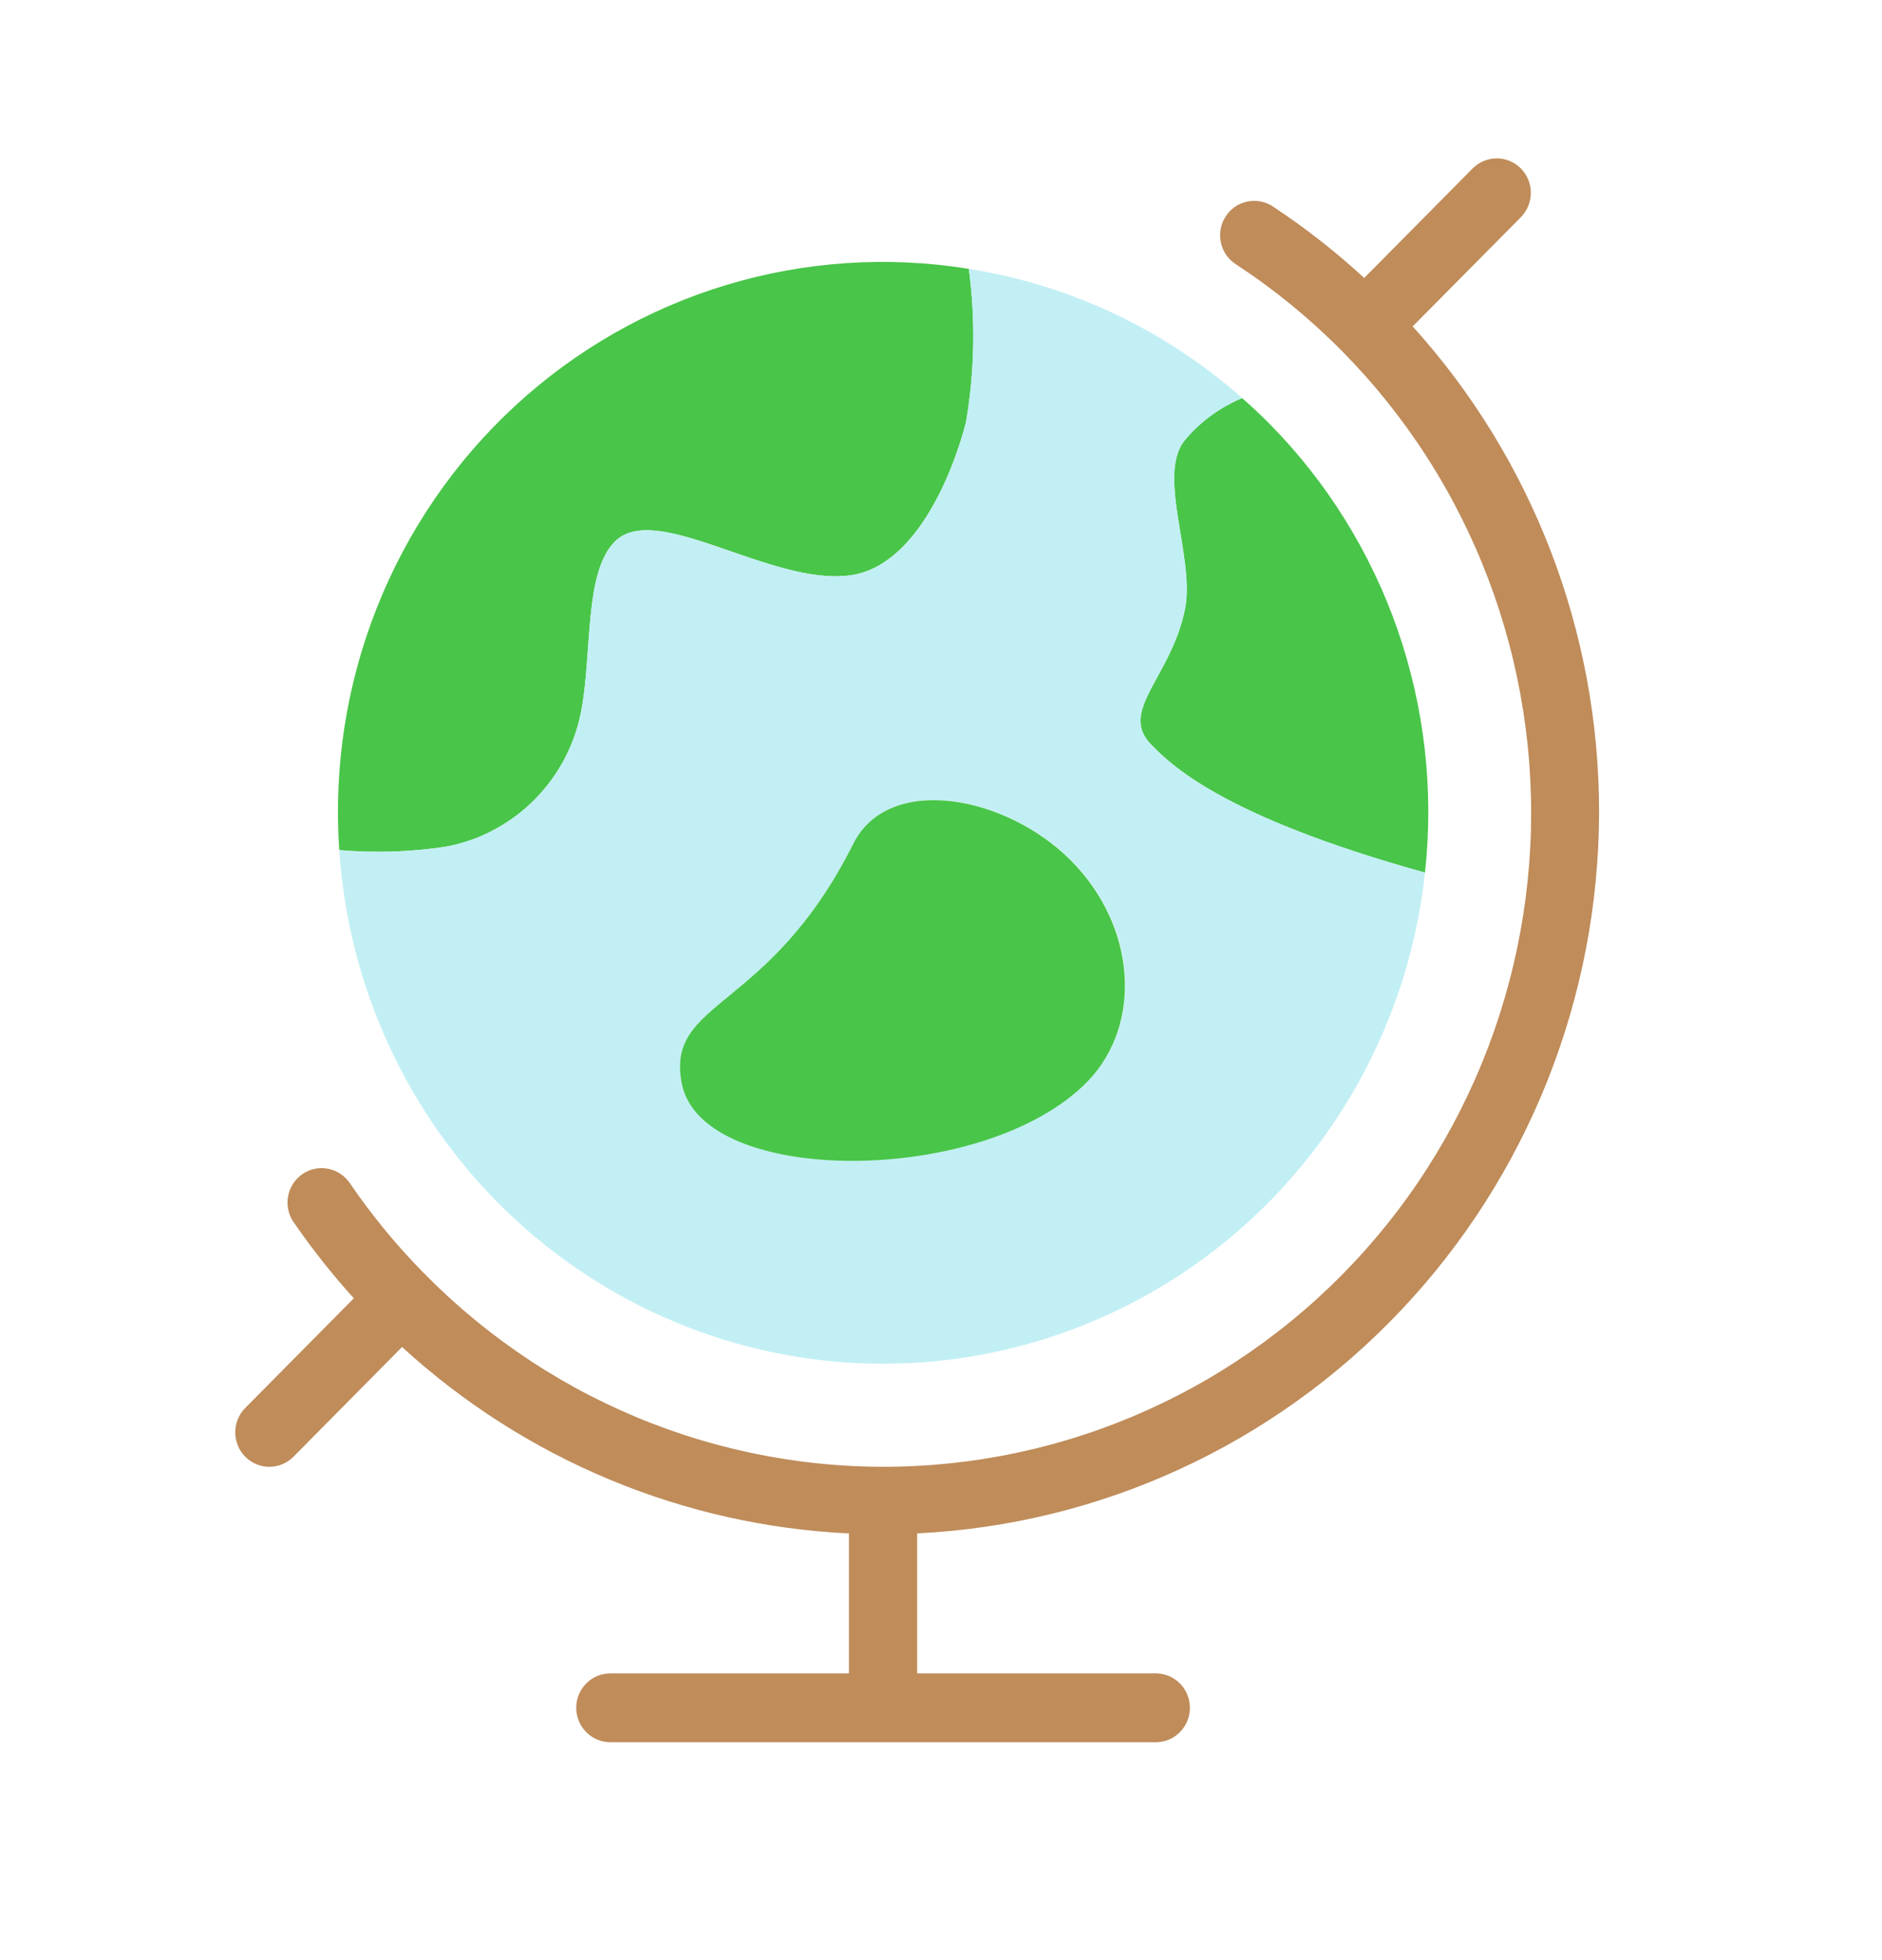
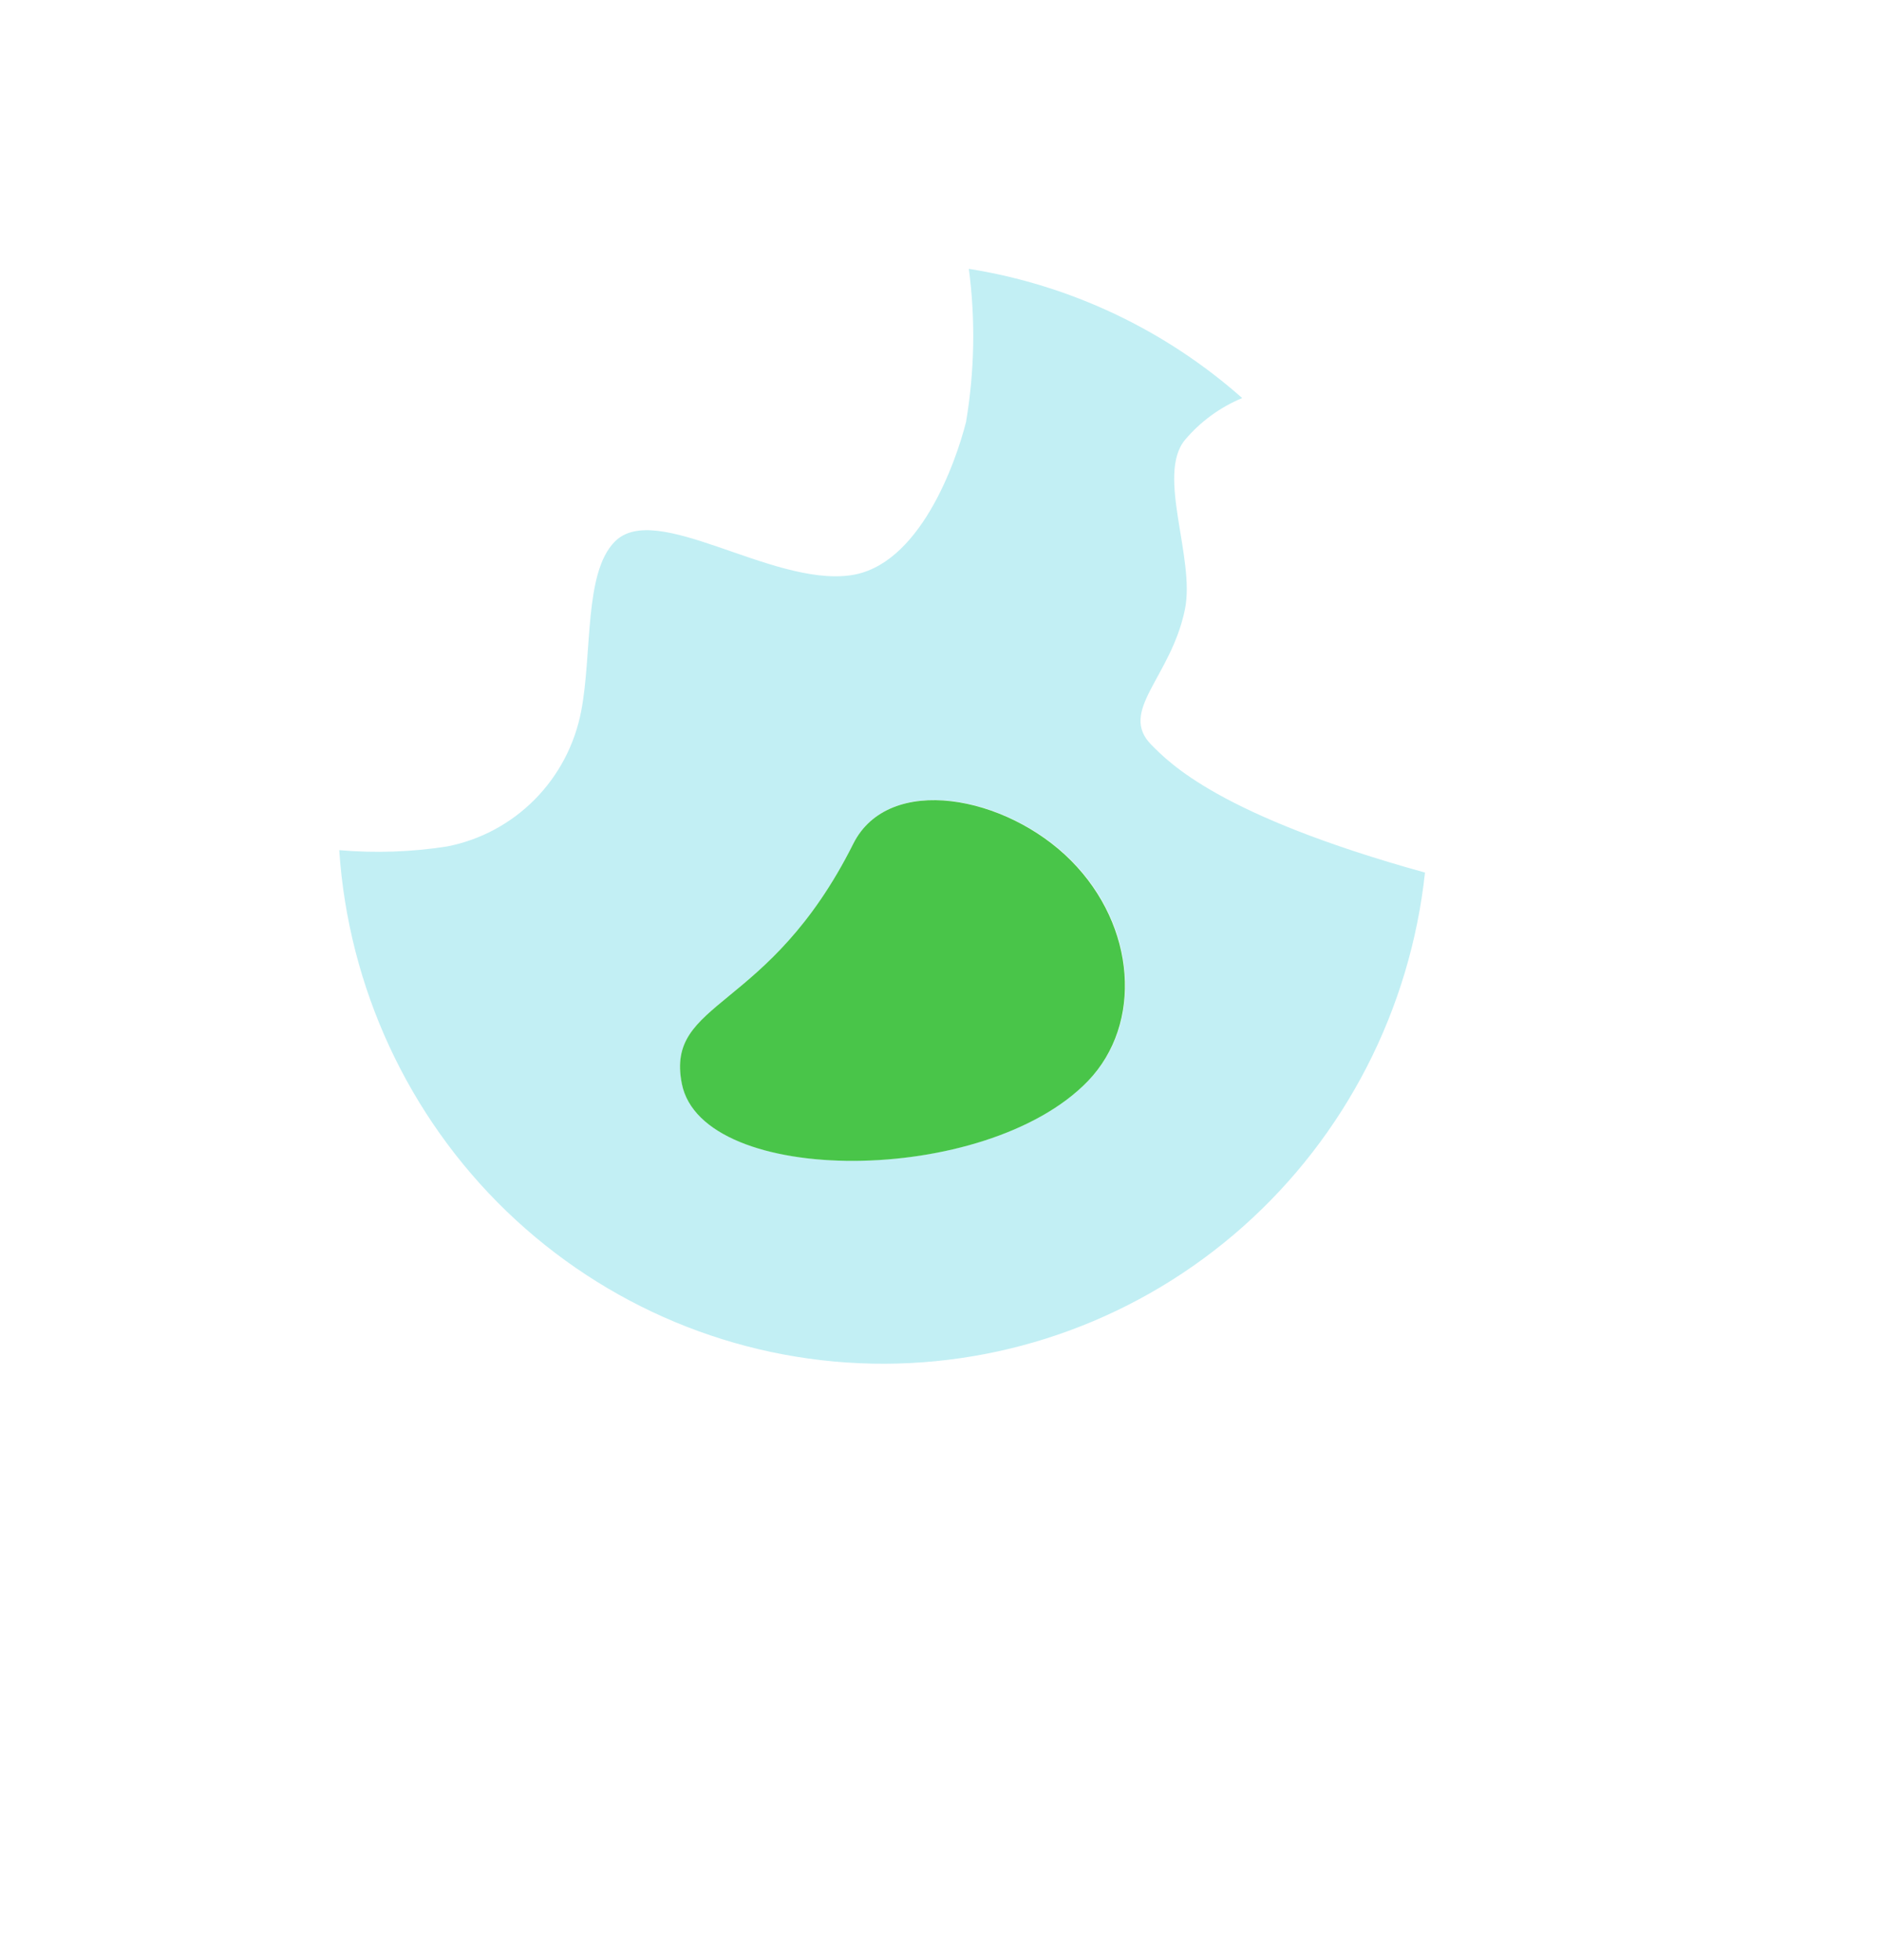
<svg xmlns="http://www.w3.org/2000/svg" width="24" height="25" viewBox="0 0 24 25" fill="none">
-   <path d="M15.111 5.612C14.744 6.056 15.244 7.118 15.111 7.772C14.933 8.643 14.256 9.068 14.683 9.5C14.91 9.729 15.545 10.401 18.172 11.13C18.287 10.084 18.167 9.026 17.823 8.033C17.478 7.041 16.917 6.139 16.18 5.396C16.07 5.284 15.956 5.179 15.84 5.077C15.559 5.194 15.308 5.377 15.111 5.612Z" fill="#49C549" />
-   <path d="M5.701 10.796C6.125 10.714 6.514 10.505 6.819 10.197C7.124 9.889 7.331 9.496 7.412 9.068C7.554 8.321 7.446 7.306 7.84 6.908C8.362 6.381 9.826 7.47 10.834 7.339C11.724 7.225 12.19 5.898 12.319 5.383C12.429 4.737 12.441 4.078 12.355 3.429C11.323 3.262 10.266 3.332 9.264 3.634C8.262 3.937 7.34 4.464 6.568 5.177C5.796 5.89 5.194 6.77 4.806 7.751C4.417 8.732 4.254 9.789 4.326 10.842C4.785 10.882 5.246 10.867 5.701 10.796Z" fill="#49C549" />
  <path d="M18.172 11.129C15.545 10.401 14.911 9.728 14.683 9.5C14.256 9.068 14.933 8.642 15.111 7.771C15.244 7.118 14.744 6.056 15.111 5.611C15.308 5.377 15.559 5.194 15.841 5.077C14.857 4.206 13.648 3.634 12.355 3.429C12.441 4.078 12.428 4.737 12.319 5.383C12.189 5.898 11.724 7.227 10.834 7.339C9.826 7.471 8.363 6.379 7.84 6.908C7.446 7.306 7.554 8.323 7.412 9.068C7.33 9.496 7.124 9.889 6.819 10.197C6.514 10.505 6.124 10.714 5.701 10.796C5.246 10.867 4.785 10.883 4.326 10.843C4.443 12.595 5.205 14.239 6.462 15.451C7.72 16.663 9.381 17.356 11.119 17.392C12.857 17.428 14.545 16.805 15.851 15.645C17.156 14.486 17.984 12.875 18.172 11.129ZM8.696 13.82C8.482 12.74 9.801 12.92 10.882 10.76C11.334 9.857 12.836 10.141 13.665 10.976C14.494 11.812 14.578 13.059 13.879 13.784C12.574 15.135 8.957 15.141 8.696 13.82Z" fill="#C2EFF4" />
  <path d="M13.661 10.979C12.835 10.144 11.333 9.859 10.881 10.762C9.8 12.922 8.481 12.742 8.695 13.822C8.956 15.143 12.574 15.137 13.875 13.787C14.574 13.059 14.488 11.813 13.661 10.979Z" fill="#49C549" />
-   <path d="M20.392 10.36C20.394 8.067 19.546 5.856 18.015 4.163L19.395 2.77C19.476 2.687 19.522 2.576 19.522 2.459C19.522 2.343 19.476 2.231 19.395 2.149C19.313 2.066 19.202 2.02 19.087 2.02C18.972 2.02 18.861 2.066 18.779 2.149L17.397 3.545C17.036 3.213 16.65 2.91 16.242 2.64C16.194 2.606 16.14 2.583 16.083 2.571C16.026 2.559 15.968 2.558 15.911 2.57C15.854 2.581 15.799 2.604 15.751 2.636C15.703 2.669 15.662 2.711 15.63 2.761C15.598 2.81 15.576 2.865 15.566 2.923C15.556 2.98 15.557 3.04 15.57 3.097C15.582 3.154 15.607 3.208 15.64 3.256C15.674 3.304 15.717 3.344 15.767 3.375C16.737 4.011 17.564 4.846 18.194 5.826C18.824 6.806 19.243 7.909 19.424 9.063C19.605 10.217 19.544 11.397 19.245 12.525C18.946 13.654 18.416 14.707 17.688 15.615C16.96 16.523 16.051 17.267 15.021 17.797C13.99 18.328 12.861 18.634 11.706 18.696C10.55 18.758 9.395 18.573 8.315 18.155C7.235 17.737 6.254 17.094 5.435 16.268C5.432 16.265 5.431 16.26 5.427 16.256C5.424 16.253 5.42 16.252 5.416 16.249C5.063 15.892 4.743 15.504 4.46 15.088C4.427 15.041 4.386 15 4.338 14.969C4.29 14.938 4.236 14.916 4.18 14.906C4.124 14.895 4.066 14.896 4.01 14.908C3.955 14.92 3.902 14.943 3.855 14.976C3.808 15.009 3.767 15.051 3.736 15.099C3.705 15.148 3.684 15.202 3.674 15.258C3.663 15.315 3.664 15.373 3.676 15.43C3.688 15.486 3.711 15.54 3.744 15.587C3.978 15.928 4.235 16.253 4.512 16.559L3.127 17.958C3.046 18.04 3 18.152 3 18.268C3 18.385 3.046 18.497 3.127 18.579C3.209 18.662 3.32 18.708 3.435 18.708C3.55 18.708 3.661 18.662 3.743 18.579L5.127 17.18C6.696 18.617 8.711 19.457 10.826 19.558V21.343H7.783C7.668 21.343 7.557 21.389 7.476 21.471C7.394 21.554 7.348 21.665 7.348 21.782C7.348 21.898 7.394 22.01 7.476 22.092C7.557 22.175 7.668 22.221 7.783 22.221H14.739C14.855 22.221 14.965 22.175 15.047 22.092C15.129 22.01 15.174 21.898 15.174 21.782C15.174 21.665 15.129 21.554 15.047 21.471C14.965 21.389 14.855 21.343 14.739 21.343H11.696V19.557C14.037 19.444 16.245 18.426 17.864 16.714C19.483 15.003 20.388 12.728 20.392 10.36Z" fill="#BF8C5A" />
</svg>